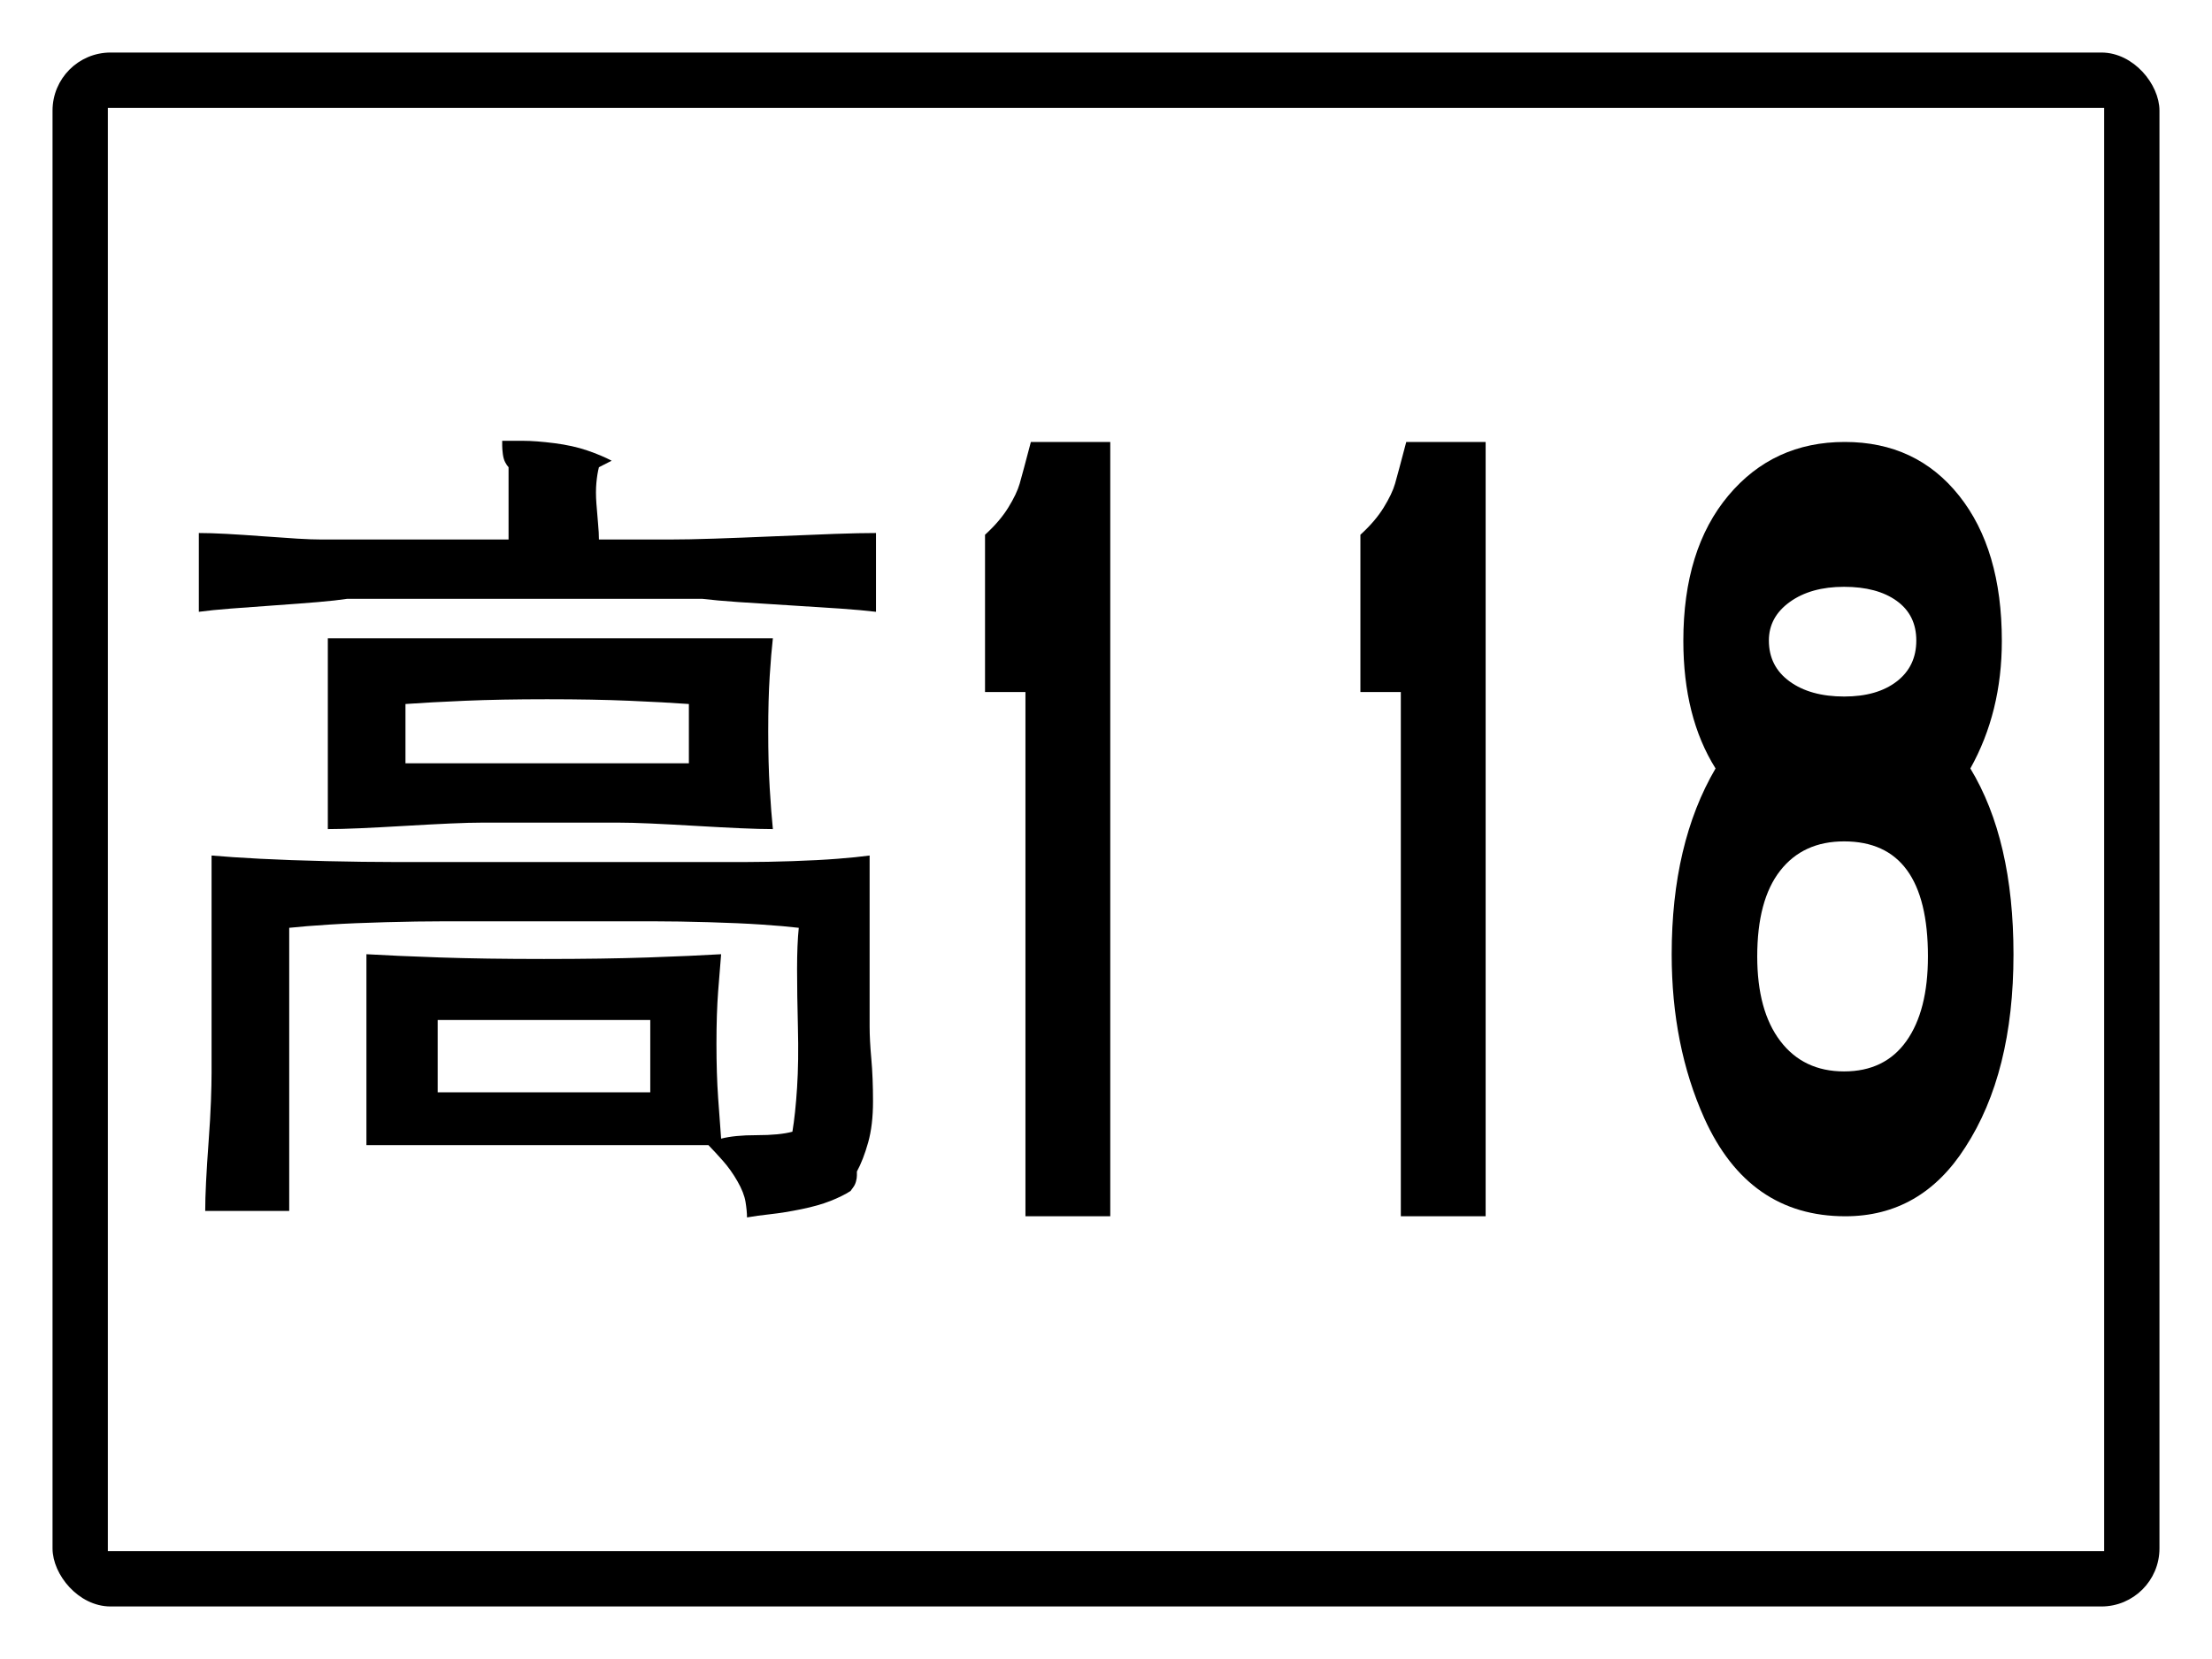
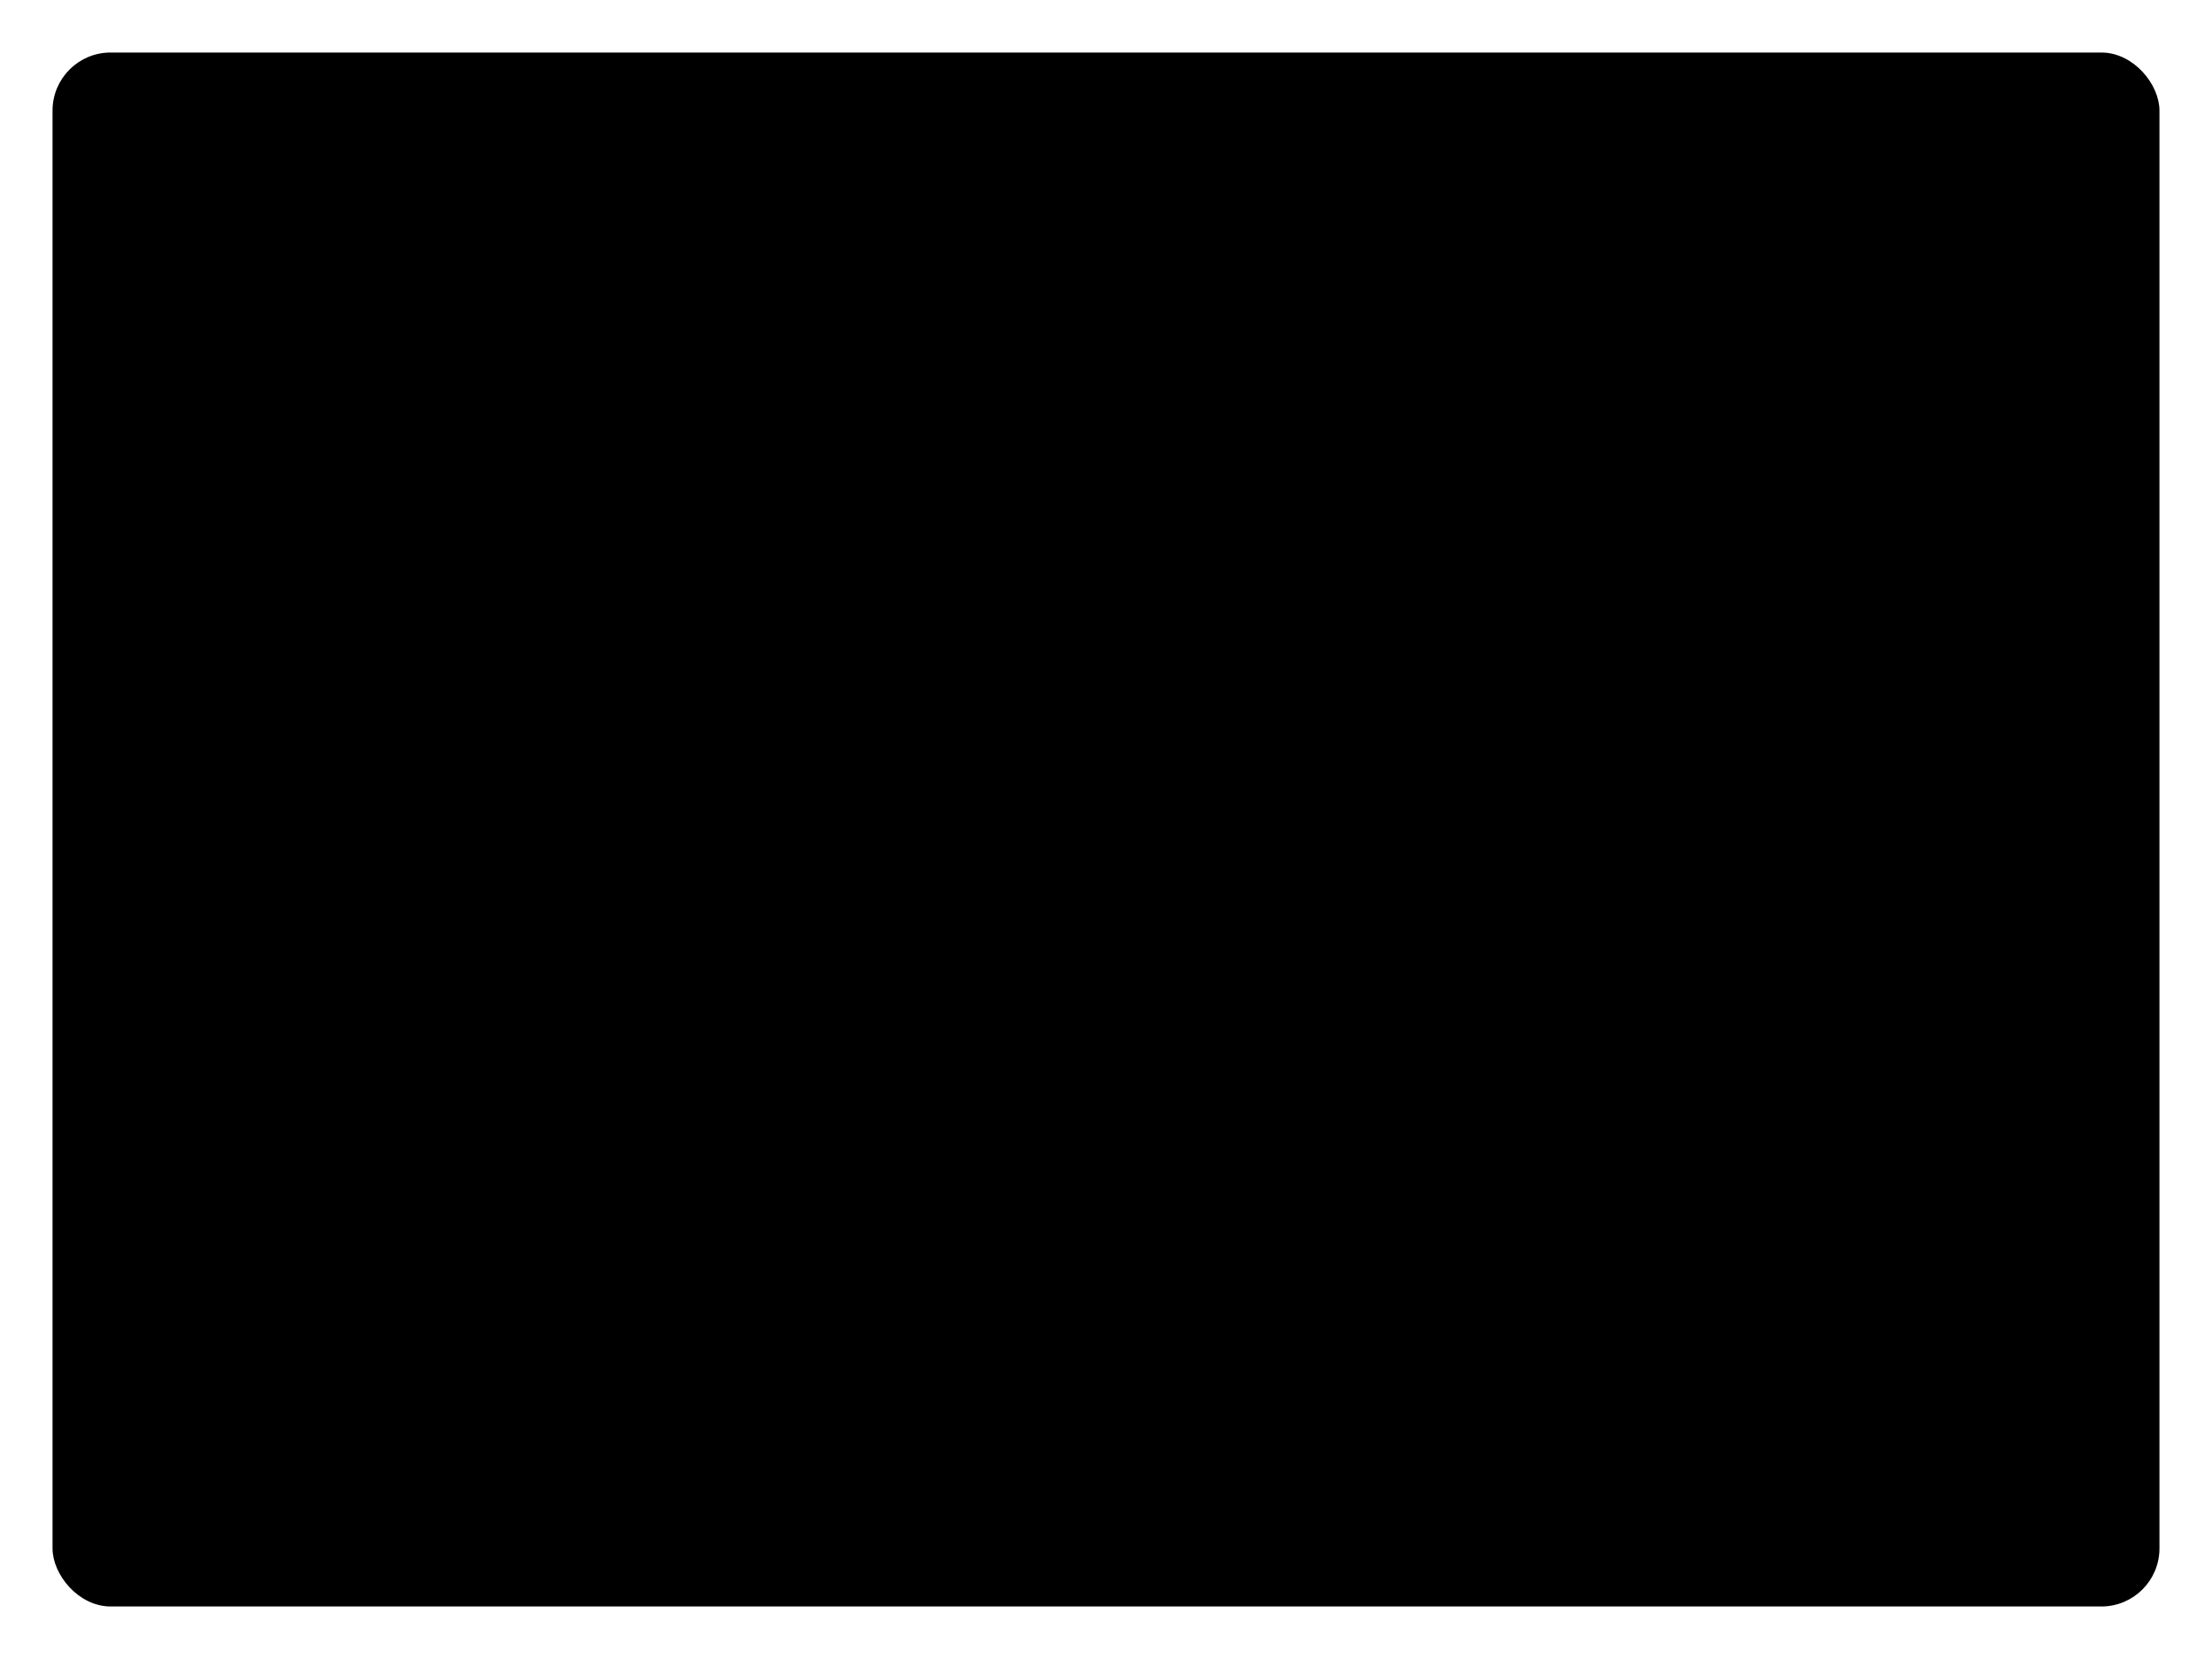
<svg xmlns="http://www.w3.org/2000/svg" baseProfile="full" height="300px" version="1.1" viewBox="0 0 400 300" width="400px">
  <defs />
  <rect fill="rgb(255,255,255)" height="300px" rx="0" ry="0" width="400px" x="0" y="0" />
  <rect fill="#000000" height="280px" rx="10" ry="10" stroke="#000000" width="380px" x="10" y="10" />
-   <rect fill="#ffffff" height="260px" rx="0" ry="0" stroke="#ffffff" width="360px" x="20" y="20" />
  <path d="M 73.321 138.031  L 73.321 127.307  Q 77.694 126.994 84.1 126.72  Q 90.507 126.446 98.946 126.446  Q 107.386 126.446 113.792 126.72  Q 120.198 126.994 124.571 127.307  L 124.571 138.031  Q 120.198 138.031 113.792 138.031  Q 107.386 138.031 98.946 138.031  Q 90.507 138.031 84.1 138.031  Q 77.694 138.031 73.321 138.031  M 79.152 197.525  L 79.152 184.452  Q 82.297 184.452 87.131 184.452  Q 91.964 184.452 98.371 184.452  Q 104.777 184.452 109.572 184.452  Q 114.367 184.452 117.59 184.452  L 117.59 197.525  Q 114.367 197.525 109.572 197.525  Q 104.777 197.525 98.371 197.525  Q 91.964 197.525 87.131 197.525  Q 82.297 197.525 79.152 197.525  M 87.284 115.408  Q 84.983 115.408 81.454 115.408  Q 77.924 115.408 73.283 115.408  Q 68.641 115.408 65.112 115.408  Q 61.582 115.408 59.281 115.408  L 59.281 130.908  L 59.281 149.93  Q 61.582 149.93 65.112 149.773  Q 68.641 149.617 73.283 149.343  Q 77.924 149.069 81.454 148.912  Q 84.983 148.756 87.284 148.756  L 111.759 148.756  Q 114.137 148.756 117.628 148.912  Q 121.119 149.069 125.761 149.343  Q 130.402 149.617 133.932 149.773  Q 137.461 149.93 139.762 149.93  Q 139.456 146.955 139.187 142.493  Q 138.919 138.031 138.919 132.238  Q 138.919 126.446 139.187 122.258  Q 139.456 118.07 139.762 115.408  Q 137.154 115.408 133.356 115.408  Q 129.558 115.408 124.763 115.408  Q 119.968 115.408 116.439 115.408  Q 112.91 115.408 110.608 115.408  L 87.284 115.408  M 58.13 97.56  Q 56.365 97.56 53.757 97.403  Q 51.148 97.247 47.504 96.973  Q 43.86 96.699 40.944 96.542  Q 38.029 96.386 35.957 96.386  L 35.957 110.633  Q 38.259 110.32 41.788 110.046  Q 45.317 109.772 49.806 109.459  Q 54.294 109.146 57.516 108.872  Q 60.738 108.598 62.81 108.284  L 93.115 108.284  Q 93.729 108.284 94.573 108.284  Q 95.417 108.284 96.453 108.284  Q 97.488 108.284 98.064 108.284  Q 98.639 108.284 98.946 108.284  L 126.95 108.284  Q 129.558 108.598 133.51 108.872  Q 137.461 109.146 142.716 109.459  Q 147.972 109.772 151.885 110.046  Q 155.797 110.32 158.406 110.633  L 158.406 96.386  Q 155.491 96.386 151.002 96.542  Q 146.514 96.699 140.223 96.973  Q 133.932 97.247 129.136 97.403  Q 124.341 97.56 121.119 97.56  L 108.306 97.56  Q 108.306 96.386 108.153 94.742  Q 107.999 93.098 107.846 91.023  Q 107.693 88.949 107.846 87.305  Q 107.999 85.661 108.306 84.487  L 110.608 83.313  Q 108.843 82.373 106.235 81.473  Q 103.626 80.573 100.25 80.142  Q 96.875 79.712 94.573 79.712  Q 92.271 79.712 90.814 79.712  Q 90.814 80.025 90.814 80.612  Q 90.814 81.199 90.929 82.099  Q 91.044 83 91.351 83.587  Q 91.658 84.174 91.964 84.487  Q 91.964 85.661 91.964 87.305  Q 91.964 88.949 91.964 91.023  Q 91.964 93.098 91.964 94.742  Q 91.964 96.386 91.964 97.56  L 77.924 97.56  Q 77.387 97.56 76.505 97.56  Q 75.623 97.56 74.587 97.56  Q 73.551 97.56 72.976 97.56  Q 72.4 97.56 72.093 97.56  L 58.13 97.56  M 79.152 155.879  Q 75.93 155.879 70.943 155.879  Q 65.956 155.879 59.127 155.723  Q 52.299 155.566 47.044 155.292  Q 41.788 155.018 38.259 154.705  L 38.259 172.553  Q 38.259 172.866 38.259 173.454  Q 38.259 174.041 38.259 175.058  Q 38.259 176.076 38.259 176.976  Q 38.259 177.876 38.259 178.503  L 38.259 194.002  Q 38.259 196.038 38.144 199.169  Q 38.029 202.3 37.722 206.449  Q 37.415 210.598 37.261 213.729  Q 37.108 216.86 37.108 218.974  L 52.299 218.974  Q 52.299 217.174 52.299 214.512  Q 52.299 211.85 52.299 208.406  Q 52.299 204.962 52.299 202.574  Q 52.299 200.187 52.299 198.699  L 52.299 185.626  Q 52.299 185.313 52.299 184.726  Q 52.299 184.139 52.299 183.082  Q 52.299 182.025 52.299 181.164  Q 52.299 180.303 52.299 179.677  L 52.299 167.778  Q 55.214 167.465 59.588 167.191  Q 63.961 166.917 69.792 166.76  Q 75.623 166.604 79.996 166.604  Q 84.369 166.604 87.284 166.604  L 111.759 166.604  Q 114.367 166.604 118.472 166.604  Q 122.577 166.604 128.101 166.76  Q 133.625 166.917 137.729 167.191  Q 141.834 167.465 144.443 167.778  Q 144.136 170.753 144.136 175.215  Q 144.136 179.677 144.289 185.783  Q 144.443 191.889 144.136 196.664  Q 143.829 201.439 143.292 204.649  Q 142.141 204.962 140.53 205.118  Q 138.919 205.275 136.847 205.275  Q 134.776 205.275 133.203 205.431  Q 131.63 205.588 130.402 205.901  Q 130.172 202.926 129.865 198.582  Q 129.558 194.237 129.558 188.757  Q 129.558 183.278 129.865 179.246  Q 130.172 175.215 130.402 172.553  Q 125.185 172.866 117.168 173.14  Q 109.15 173.414 98.371 173.414  Q 87.591 173.414 79.574 173.14  Q 71.556 172.866 66.262 172.553  L 66.262 190.401  L 66.262 207.075  Q 71.556 207.075 79.42 207.075  Q 87.284 207.075 97.642 207.075  Q 107.999 207.075 115.557 207.075  Q 123.114 207.075 128.101 207.075  Q 129.252 208.249 130.709 209.893  Q 132.167 211.537 133.356 213.612  Q 134.545 215.686 134.814 217.33  Q 135.082 218.974 135.082 220.148  Q 136.847 219.835 139.341 219.561  Q 141.834 219.287 144.903 218.661  Q 147.972 218.035 150.158 217.174  Q 152.345 216.312 153.803 215.373  Q 154.033 215.06 154.34 214.629  Q 154.647 214.199 154.8 213.612  Q 154.954 213.025 154.954 212.555  Q 154.954 212.085 154.954 211.85  Q 156.104 209.737 156.987 206.606  Q 157.869 203.474 157.869 199.169  Q 157.869 194.863 157.562 191.458  Q 157.255 188.053 157.255 185.626  L 157.255 154.705  Q 154.954 155.018 151.463 155.292  Q 147.972 155.566 143.292 155.723  Q 138.612 155.879 135.121 155.879  Q 131.63 155.879 129.252 155.879  L 104.777 155.879  Q 104.163 155.879 103.319 155.879  Q 102.475 155.879 101.44 155.879  Q 100.404 155.879 99.829 155.879  Q 99.253 155.879 98.946 155.879  L 79.152 155.879  " />
-   <path d="M 200.771 219.932  L 185.434 219.932  L 185.434 125.138  L 178.124 125.138  L 178.124 96.699  Q 180.8 94.269 182.334 91.777  Q 183.867 89.286 184.39 87.463  Q 184.912 85.64 186.413 79.928  L 200.771 79.928  L 200.771 219.932  " />
+   <path d="M 200.771 219.932  L 185.434 219.932  L 185.434 125.138  L 178.124 125.138  L 178.124 96.699  Q 183.867 89.286 184.39 87.463  Q 184.912 85.64 186.413 79.928  L 200.771 79.928  L 200.771 219.932  " />
  <path d="M 268.651 219.932  L 253.314 219.932  L 253.314 125.138  L 246.004 125.138  L 246.004 96.699  Q 248.68 94.269 250.214 91.777  Q 251.747 89.286 252.27 87.463  Q 252.792 85.64 254.293 79.928  L 268.651 79.928  L 268.651 219.932  " />
  <path d="M 364.103 172.587  Q 364.103 194.046 355.381 207.473  Q 347.416 219.94 333.692 219.94  Q 316.183 219.94 308.186 202.198  Q 302.294 189.071 302.294 172.587  Q 302.294 152.507 310.226 138.961  Q 304.401 129.67 304.401 115.884  Q 304.401 99.34 312.53 89.63  Q 320.659 79.92 333.593 79.92  Q 346.528 79.92 354.262 89.63  Q 361.996 99.34 361.996 115.884  Q 361.996 128.771 356.303 138.961  Q 364.103 151.848 364.103 172.587  M 346.528 115.824  Q 346.528 111.209 342.99 108.661  Q 339.452 106.114 333.462 106.114  Q 327.472 106.114 323.671 108.841  Q 319.869 111.568 319.869 115.824  Q 319.869 120.499 323.621 123.227  Q 327.373 125.954 333.495 125.954  Q 339.452 125.954 342.99 123.227  Q 346.528 120.499 346.528 115.824  M 348.634 172.947  Q 348.634 152.148 333.462 152.148  Q 326.057 152.148 321.91 157.453  Q 317.763 162.757 317.763 172.947  Q 317.763 182.777 321.943 188.262  Q 326.122 193.746 333.462 193.746  Q 340.834 193.746 344.734 188.262  Q 348.634 182.777 348.634 172.947  " />
</svg>